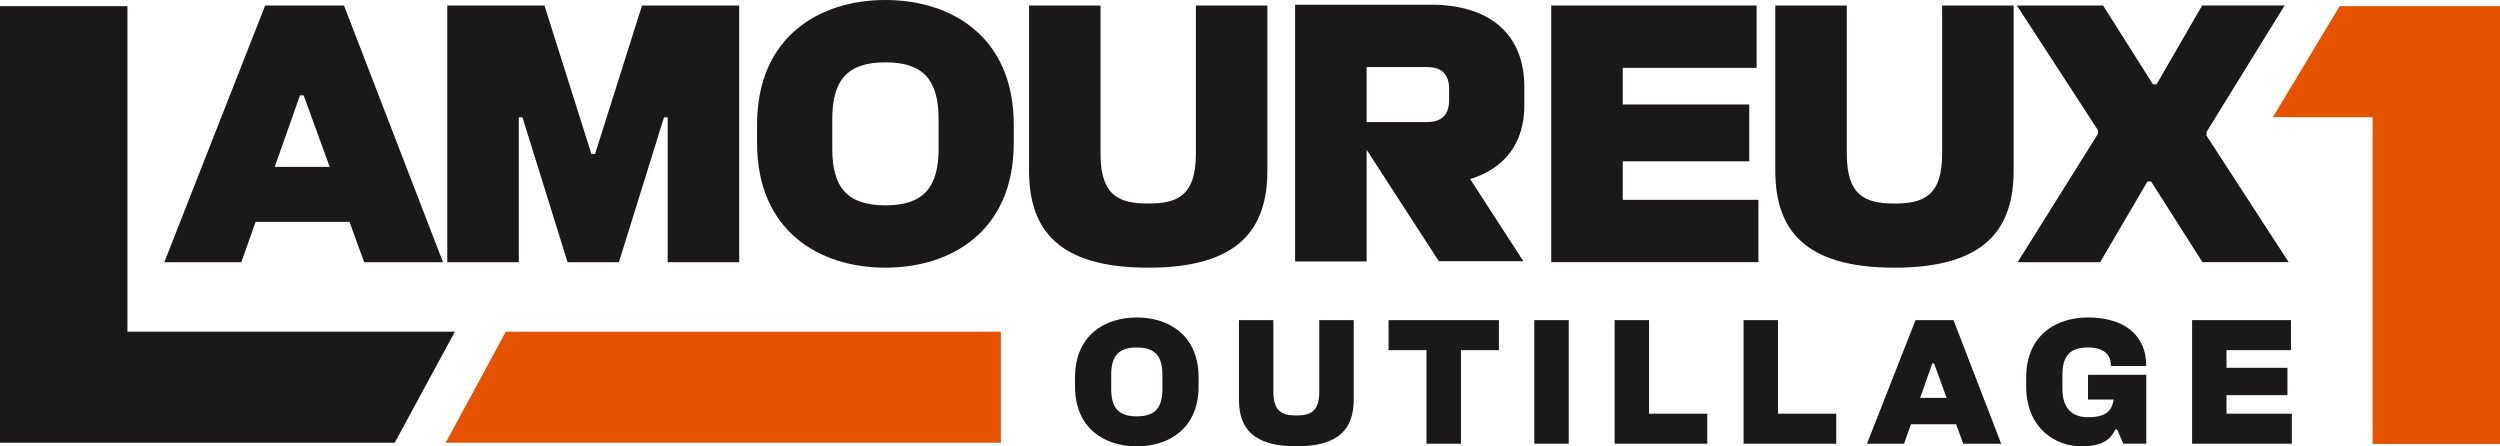
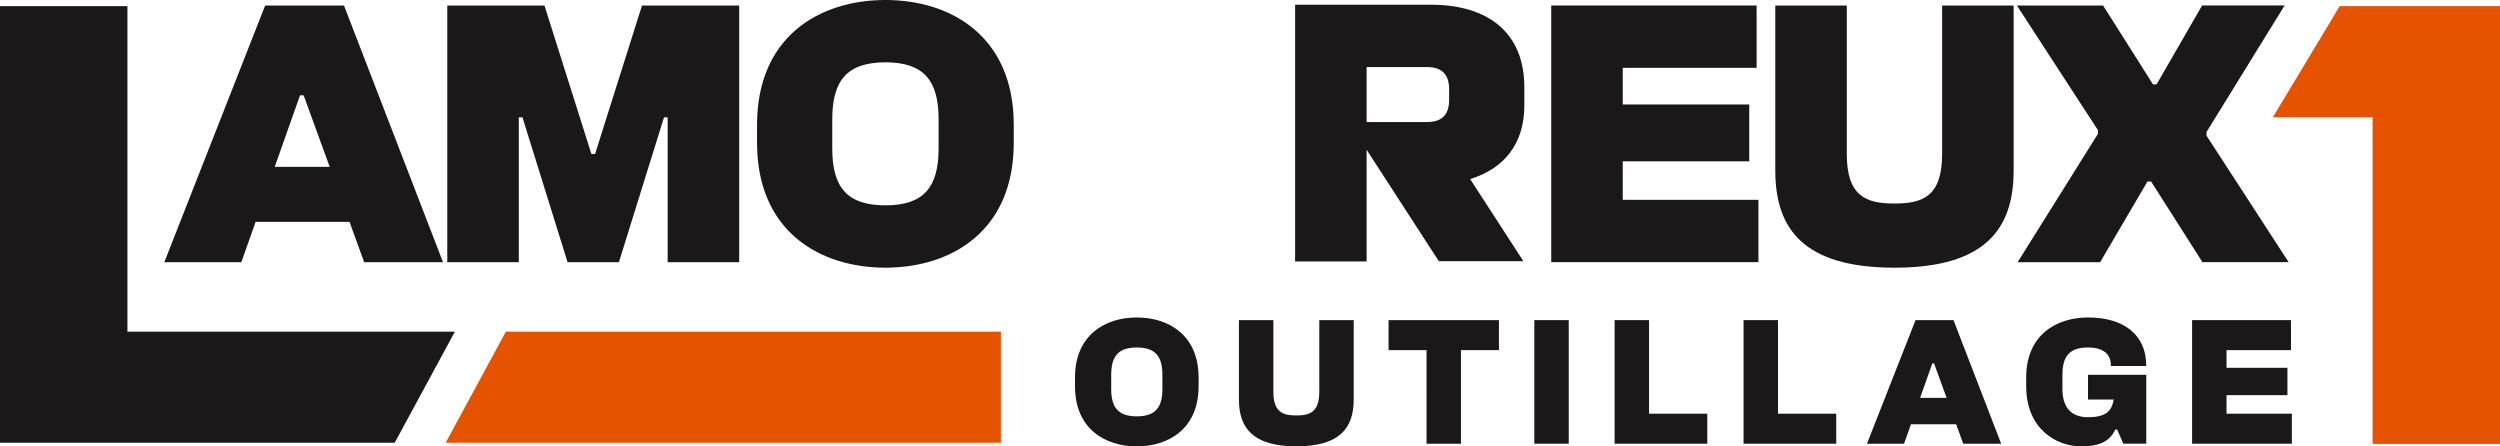
<svg xmlns="http://www.w3.org/2000/svg" width="395.646" height="70.64" viewBox="0 0 395.646 70.64">
  <g id="Groupe_126" data-name="Groupe 126" transform="translate(-221.833 -177.841)">
    <g id="Groupe_126-2" data-name="Groupe 126" transform="translate(292.363 178.813)">
      <path id="Tracé_204" data-name="Tracé 204" d="M546.527,196.293H562.31V248h20.163V178.719H557.1Z" transform="translate(-257.357 -178.719)" fill="#e65300" />
      <path id="Tracé_205" data-name="Tracé 205" d="M295.018,225.225,285.5,242.8h87.865V225.225Z" transform="translate(-285.499 -173.705)" fill="#e65300" />
    </g>
    <g id="Groupe_131" data-name="Groupe 131" transform="translate(221.833 177.841)">
      <g id="Groupe_130" data-name="Groupe 130" transform="translate(26.005)">
        <g id="Groupe_129" data-name="Groupe 129">
          <g id="Groupe_127" data-name="Groupe 127">
            <path id="Tracé_206" data-name="Tracé 206" d="M261.265,178.628h12.477l15.668,40.621H276.934l-2.321-6.383H259.757l-2.263,6.383H245.307Zm10.214,25.532-4.121-11.314h-.579l-4,11.314Z" transform="translate(-245.307 -177.756)" fill="#1a1818" />
            <path id="Tracé_207" data-name="Tracé 207" d="M285.731,178.628H301.11l7.428,23.5h.581l7.428-23.5h15.379v40.621H320.608V196.326h-.58l-7.138,22.923h-8.125l-7.138-22.923h-.58v22.923H285.731Z" transform="translate(-240.949 -177.756)" fill="#1a1818" />
            <path id="Tracé_208" data-name="Tracé 208" d="M370.607,197.572v2.9c0,13.927-9.865,19.731-20.312,19.731s-20.311-5.8-20.311-19.731v-2.9c0-13.927,9.866-19.731,20.311-19.731S370.607,183.645,370.607,197.572ZM350.3,210.339c6.094,0,8.415-2.9,8.415-9V196.7c0-6.093-2.321-8.994-8.415-8.994s-8.414,2.9-8.414,8.994v4.642C341.882,207.437,344.2,210.339,350.3,210.339Z" transform="translate(-236.178 -177.841)" fill="#1a1818" />
-             <path id="Tracé_209" data-name="Tracé 209" d="M368.838,204.741V178.628h11.316v23.5c0,6.675,3.018,7.836,7.544,7.836s7.543-1.161,7.543-7.836v-23.5h11.316v26.113c0,9.285-4.527,15.379-18.859,15.379S368.838,214.026,368.838,204.741Z" transform="translate(-231.989 -177.756)" fill="#1a1818" />
            <path id="Tracé_210" data-name="Tracé 210" d="M443.439,178.628h32.5v9.864H454.755v5.8h20.021v8.994H454.755v6.093h21.472v9.866H443.439Z" transform="translate(-223.946 -177.756)" fill="#1a1818" />
            <path id="Tracé_211" data-name="Tracé 211" d="M475.446,204.741V178.628h11.316v23.5c0,6.675,3.018,7.836,7.544,7.836s7.543-1.161,7.543-7.836v-23.5h11.316v26.113c0,9.285-4.526,15.379-18.859,15.379S475.446,214.026,475.446,204.741Z" transform="translate(-220.496 -177.756)" fill="#1a1818" />
            <path id="Tracé_212" data-name="Tracé 212" d="M522.785,198.939v-.582l-12.824-19.729H523.6L531.49,191.1h.581l7.2-12.475h13.057l-12.36,20.02v.579l13,20.021H539.325L531.2,206.482h-.58l-7.486,12.768H510.076Z" transform="translate(-216.774 -177.756)" fill="#1a1818" />
          </g>
          <g id="Groupe_128" data-name="Groupe 128" transform="translate(144.123 50.243)">
            <path id="Tracé_213" data-name="Tracé 213" d="M394.964,232.693v1.4c0,6.707-4.75,9.5-9.78,9.5s-9.78-2.793-9.78-9.5v-1.4c0-6.706,4.75-9.5,9.78-9.5S394.964,225.988,394.964,232.693Zm-9.78,6.148c2.933,0,4.051-1.4,4.051-4.332v-2.236c0-2.933-1.118-4.33-4.051-4.33s-4.051,1.4-4.051,4.33v2.236C381.133,237.444,382.249,238.842,385.184,238.842Z" transform="translate(-375.404 -223.194)" fill="#1a1818" />
            <path id="Tracé_214" data-name="Tracé 214" d="M398.824,236.146V223.572h5.448v11.317c0,3.213,1.453,3.772,3.633,3.772s3.634-.559,3.634-3.772V223.572h5.448v12.574c0,4.471-2.18,7.4-9.082,7.4S398.824,240.617,398.824,236.146Z" transform="translate(-372.879 -223.153)" fill="#1a1818" />
            <path id="Tracé_215" data-name="Tracé 215" d="M426.207,228.322H420.2v-4.75h17.465v4.75h-6.008v14.809h-5.449Z" transform="translate(-370.575 -223.153)" fill="#1a1818" />
            <path id="Tracé_216" data-name="Tracé 216" d="M441.019,223.572h5.448v19.559h-5.448Z" transform="translate(-368.33 -223.153)" fill="#1a1818" />
            <path id="Tracé_217" data-name="Tracé 217" d="M452.491,223.572h5.448v14.809h9.22v4.75H452.491Z" transform="translate(-367.093 -223.153)" fill="#1a1818" />
            <path id="Tracé_218" data-name="Tracé 218" d="M470.911,223.572h5.448v14.809h9.22v4.75H470.911Z" transform="translate(-365.107 -223.153)" fill="#1a1818" />
            <path id="Tracé_219" data-name="Tracé 219" d="M496.228,223.572h6.008l7.544,19.559h-6.008l-1.118-3.073H495.5l-1.089,3.073h-5.868Zm4.918,12.3-1.983-5.449h-.28l-1.928,5.449Z" transform="translate(-363.206 -223.153)" fill="#1a1818" />
            <path id="Tracé_220" data-name="Tracé 220" d="M511.287,234.092v-1.4c0-6.706,4.75-9.5,9.78-9.5,5.448,0,9.22,2.542,9.22,7.684H524.7l-.028-.419c-.084-1.369-1.09-2.515-3.6-2.515-2.933,0-4.051,1.4-4.051,4.33v2.236c0,3.073,1.536,4.471,4.051,4.471s3.773-.756,4.051-2.8h-4.051v-3.912h9.22v10.9h-3.633l-.978-2.234H525.4c-.838,1.675-2.151,2.653-5.448,2.653C516.037,243.591,511.287,240.8,511.287,234.092Z" transform="translate(-360.754 -223.194)" fill="#1a1818" />
            <path id="Tracé_221" data-name="Tracé 221" d="M534.99,223.572h15.647v4.75h-10.2v2.794h9.64v4.332h-9.64v2.933h10.339v4.75H534.99Z" transform="translate(-358.199 -223.153)" fill="#1a1818" />
          </g>
        </g>
        <path id="Tracé_222" data-name="Tracé 222" d="M428.325,178.513H406.848v40.63h11.317V201.468l11.427,17.637h13.381l-8.425-13c5.353-1.628,8.577-5.579,8.577-11.63v-2.9C443.125,182.866,437.318,178.513,428.325,178.513Zm-10.16,9.869h9.58q3.476,0,3.476,3.483V193.6q0,3.486-3.476,3.483h-9.58Z" transform="translate(-227.891 -177.769)" fill="#1a1818" />
      </g>
      <path id="Tracé_223" data-name="Tracé 223" d="M293.823,230.238H242v-51.52H221.833v69.094H284.3Z" transform="translate(-221.833 -177.746)" fill="#1a1818" />
    </g>
  </g>
</svg>